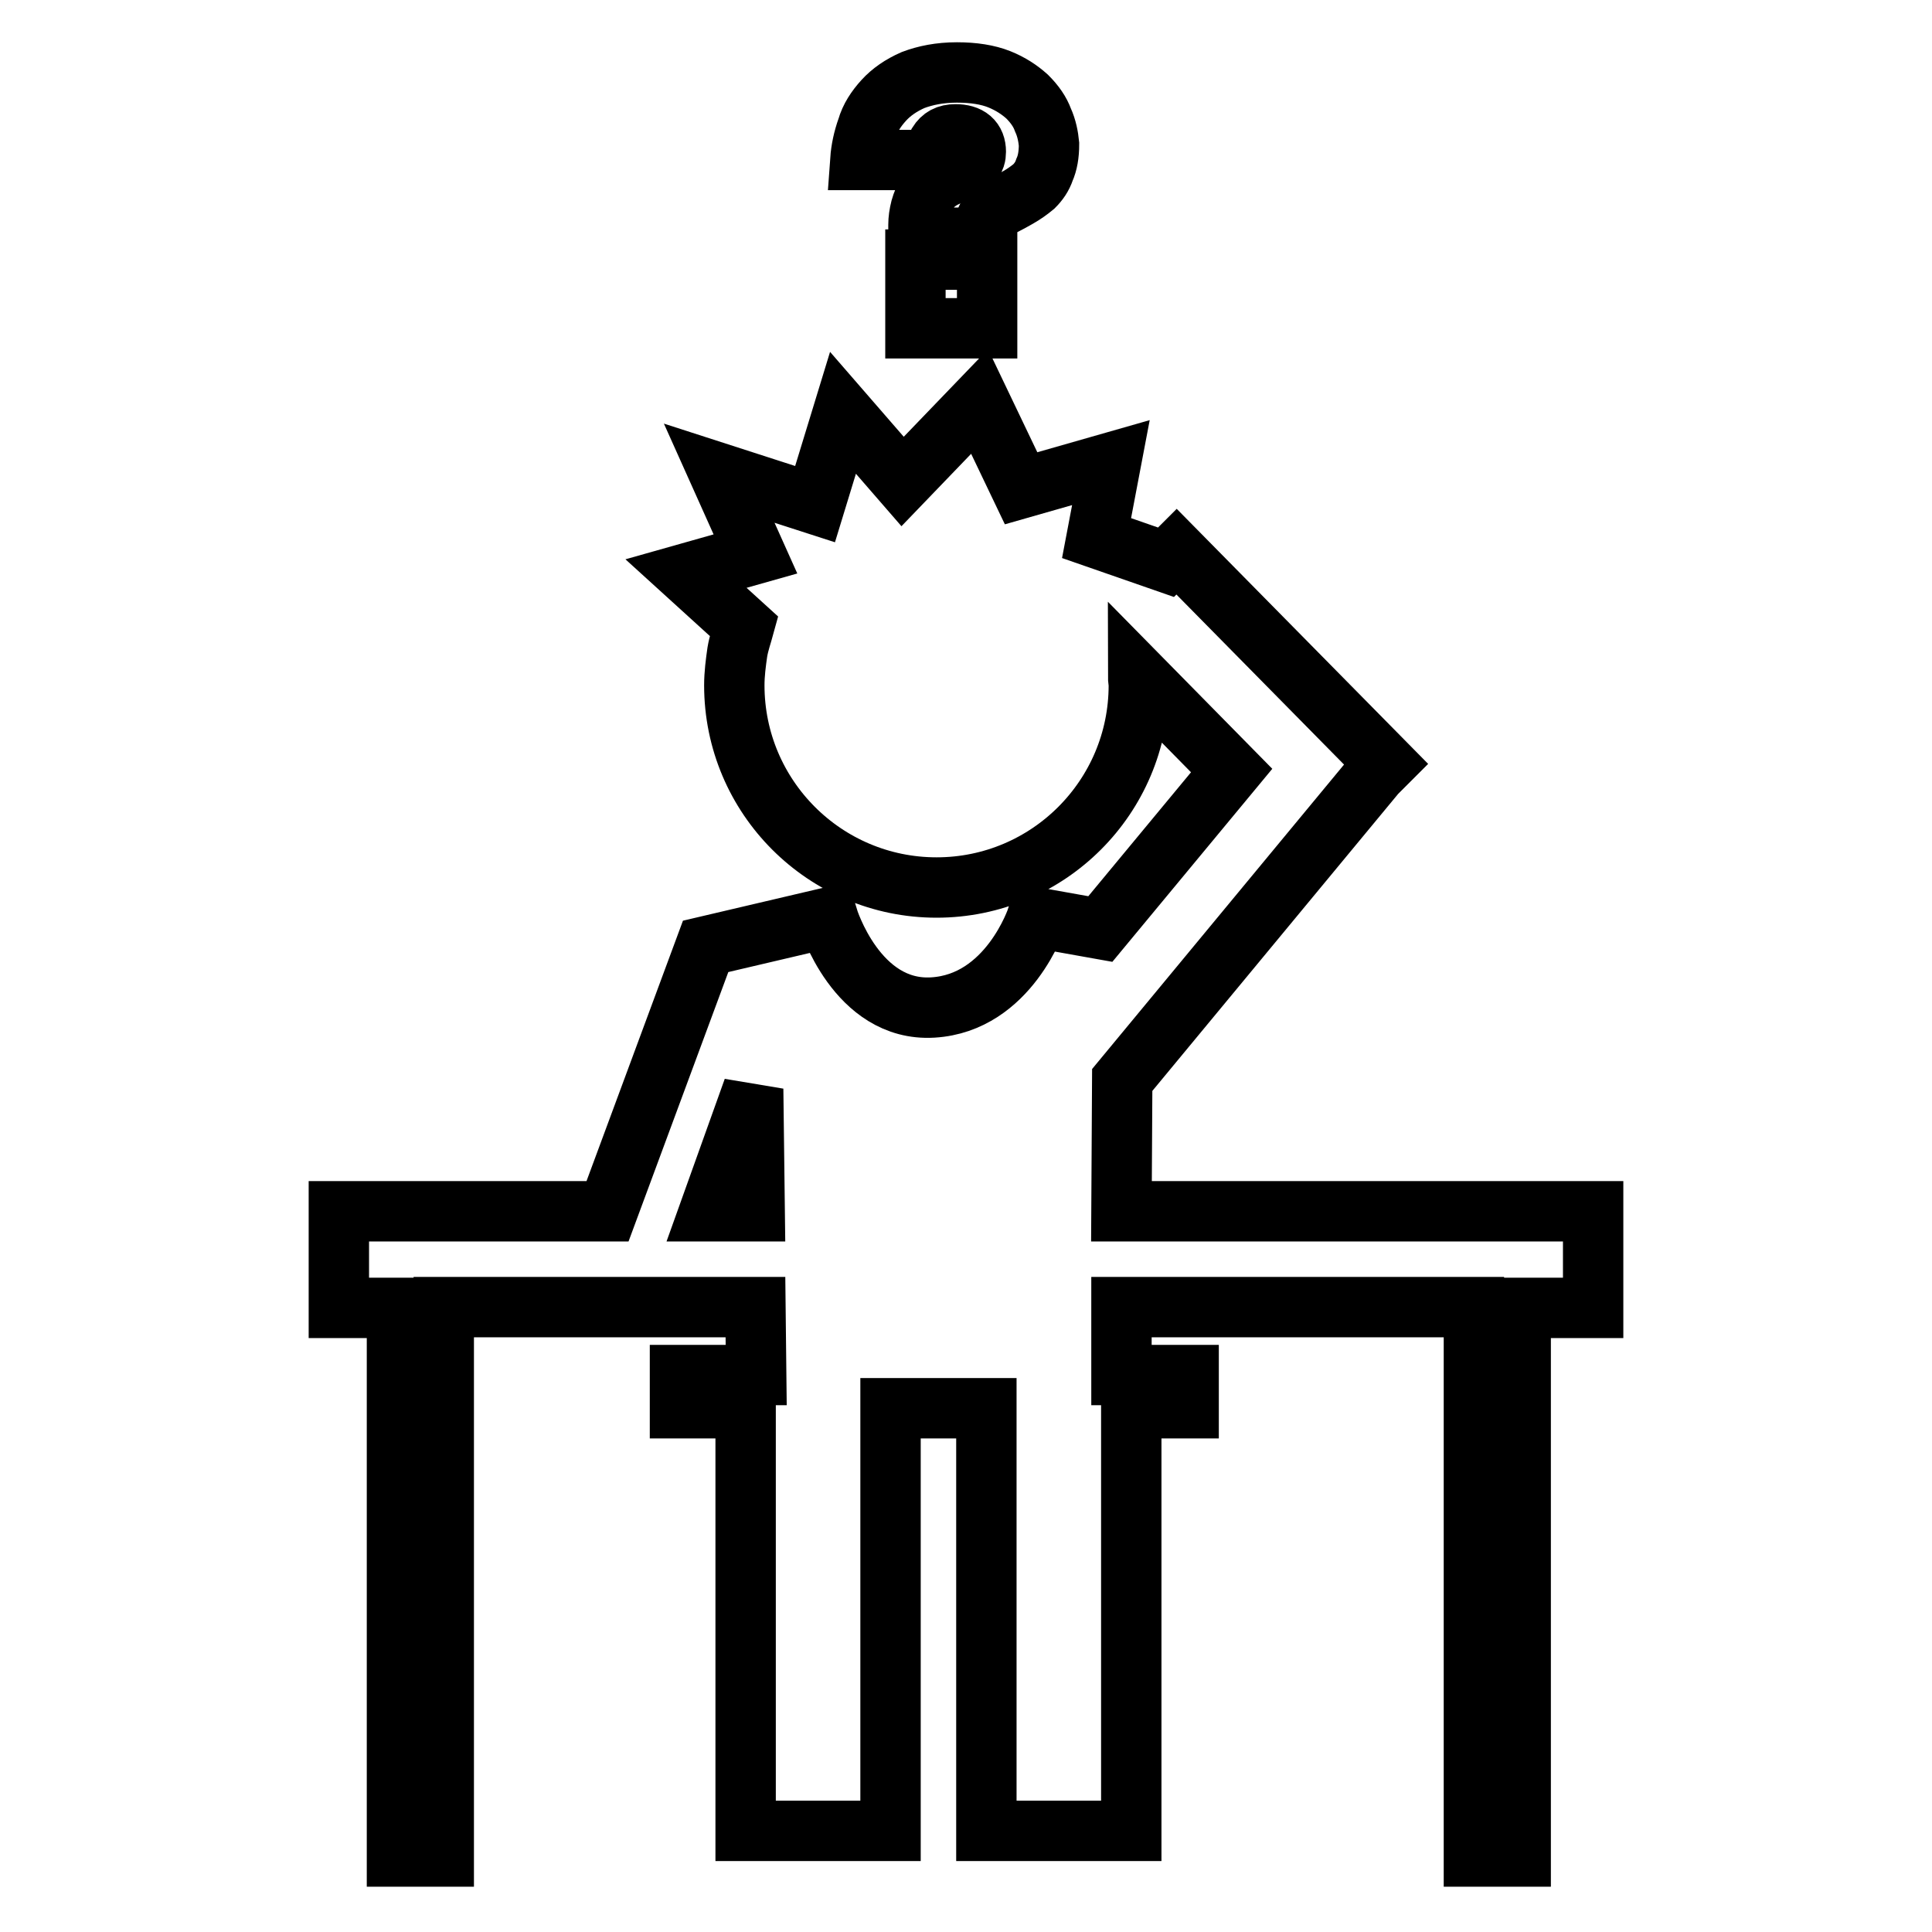
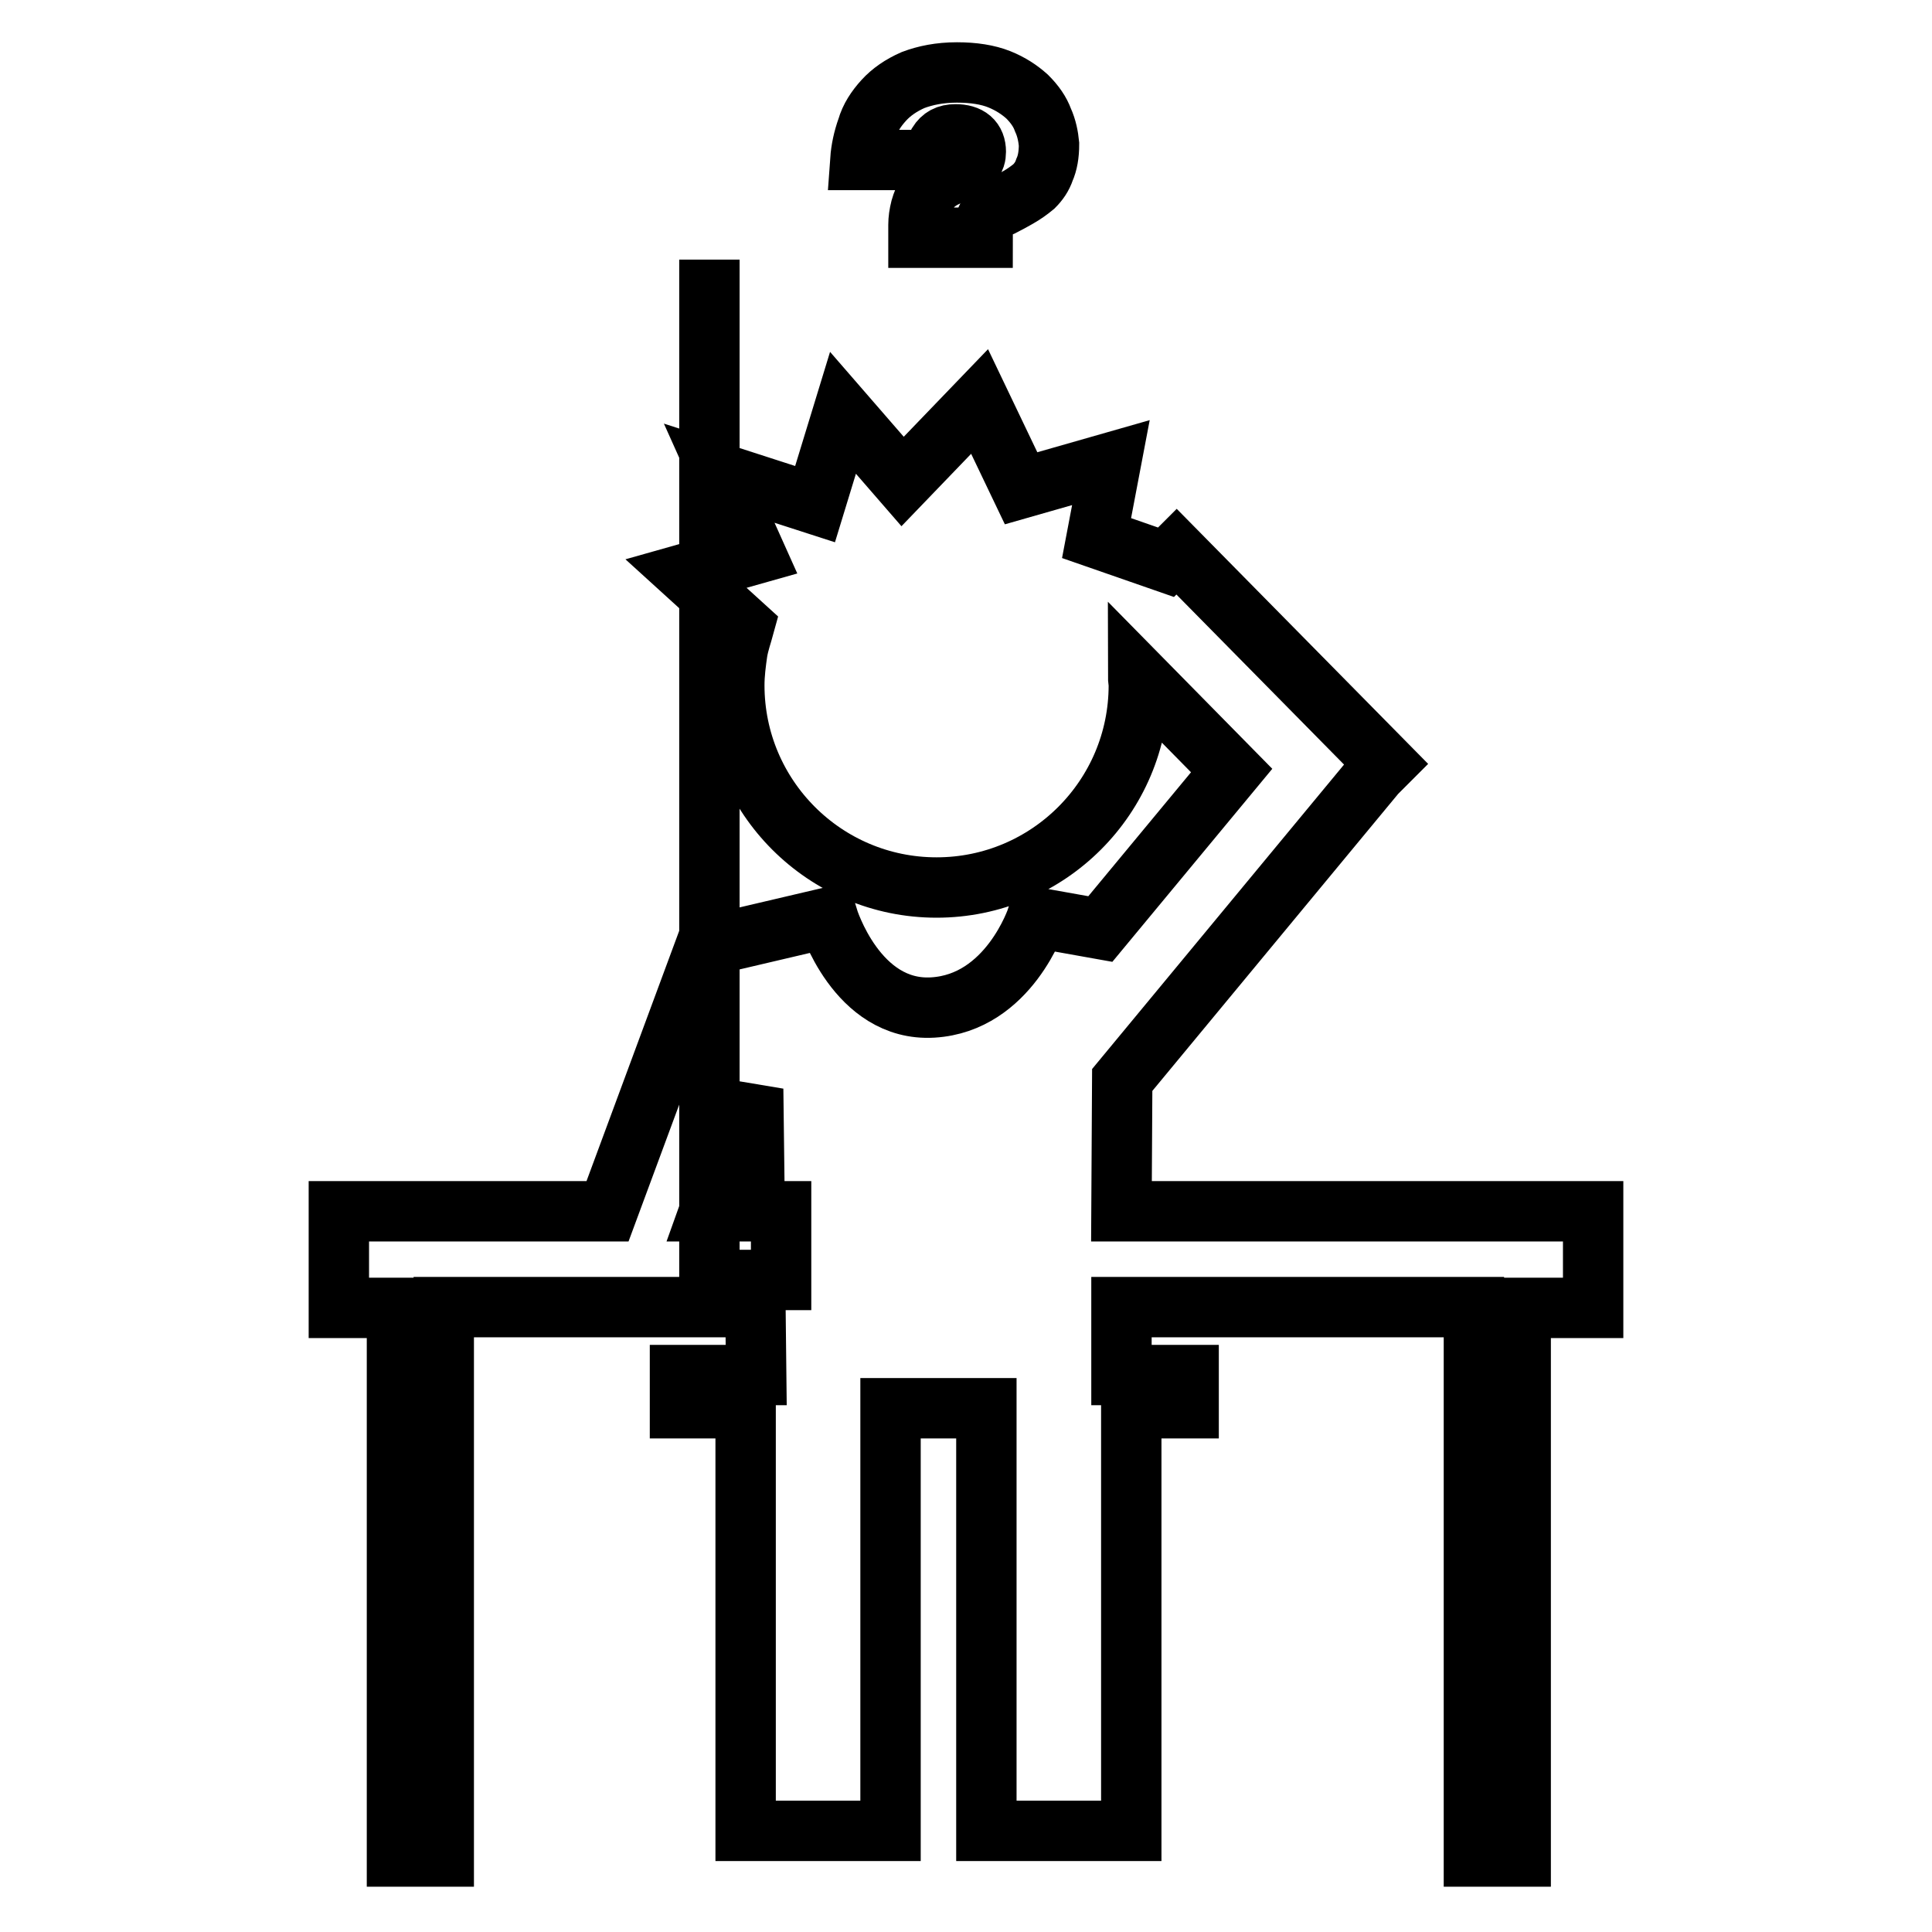
<svg xmlns="http://www.w3.org/2000/svg" version="1.1" x="0px" y="0px" viewBox="0 0 256 256" enable-background="new 0 0 256 256" xml:space="preserve">
  <g>
-     <path stroke-width="8" fill-opacity="0" stroke="#000000" d="M148.6,160.5l0.1-17.4l33.6-40.6l0,0l1.3-1.3l-27.7-28.1l-1.4,1.4l-9.2-3.2l1.9-10l-11.9,3.4l-5.5-11.5 l-10.2,10.6l-7.9-9.1l-3.7,12.1l-12.7-4.1l4.8,10.7l-9.2,2.6l7.7,7c-0.3,1.1-0.7,2.2-0.9,3.4c-0.2,1.4-0.4,2.9-0.4,4.4 c0,14.8,12,26.8,26.8,26.8c14.8,0,26.8-12,26.8-26.8c0-0.4-0.1-0.8-0.1-1.3l12.4,12.6l-17.4,21l-8.4-1.5c0,0-3.7,11.3-13.8,11.9 c-10.1,0.6-13.9-11.9-13.9-11.9l-16.2,3.8l-13,35.1H44.9v12.8h7.7V246h6.2v-72.8h41.3l0.1,9H90.1v4.4h8.7v56H118v-56h12.7v56h19.2 v-56h7.6v-4.4h-8.9l0-9h46.7V246h6.2v-72.7h9.6v-12.8H148.6z M94,160.5l5.8-16.2l0.2,16.2H94z M121.3,34.4h9.5v9.1h-9.5V34.4z  M124.3,19c0.5-0.8,1.2-1.2,2.3-1.2c1.8,0,2.7,0.8,2.7,2.3c0,0.5-0.1,1-0.5,1.3c-0.3,0.4-0.7,0.7-1.1,0.9c-0.4,0.3-0.9,0.5-1.4,0.7 c-0.5,0.2-0.9,0.4-1.3,0.6c-0.9,0.5-1.6,1.1-2,1.8c-0.5,0.7-0.8,1.5-1,2.2c-0.2,0.8-0.3,1.5-0.3,2.2c0,0.7,0,1.3,0,1.7h8.5 c0-0.5,0-1,0.1-1.4c0.1-0.4,0.2-0.7,0.4-1.1c0.2-0.3,0.4-0.6,0.8-0.9c0.3-0.3,0.8-0.6,1.3-0.8c0.8-0.4,1.5-0.8,2.2-1.2 c0.7-0.4,1.4-0.9,2-1.4c0.6-0.6,1.1-1.3,1.4-2.2c0.4-0.9,0.6-2,0.6-3.4c-0.1-1-0.3-2.1-0.8-3.2c-0.4-1.1-1.1-2.1-2.1-3.1 c-1-0.9-2.2-1.7-3.7-2.3c-1.5-0.6-3.4-0.9-5.6-0.9c-2.3,0-4.2,0.4-5.8,1c-1.6,0.7-2.9,1.6-3.9,2.7c-1,1.1-1.8,2.3-2.2,3.7 c-0.5,1.4-0.8,2.8-0.9,4.2h9.6C123.7,20.7,123.9,19.8,124.3,19z" />
+     <path stroke-width="8" fill-opacity="0" stroke="#000000" d="M148.6,160.5l0.1-17.4l33.6-40.6l0,0l1.3-1.3l-27.7-28.1l-1.4,1.4l-9.2-3.2l1.9-10l-11.9,3.4l-5.5-11.5 l-10.2,10.6l-7.9-9.1l-3.7,12.1l-12.7-4.1l4.8,10.7l-9.2,2.6l7.7,7c-0.3,1.1-0.7,2.2-0.9,3.4c-0.2,1.4-0.4,2.9-0.4,4.4 c0,14.8,12,26.8,26.8,26.8c14.8,0,26.8-12,26.8-26.8c0-0.4-0.1-0.8-0.1-1.3l12.4,12.6l-17.4,21l-8.4-1.5c0,0-3.7,11.3-13.8,11.9 c-10.1,0.6-13.9-11.9-13.9-11.9l-16.2,3.8l-13,35.1H44.9v12.8h7.7V246h6.2v-72.8h41.3l0.1,9H90.1v4.4h8.7v56H118v-56h12.7v56h19.2 v-56h7.6v-4.4h-8.9l0-9h46.7V246h6.2v-72.7h9.6v-12.8H148.6z M94,160.5l5.8-16.2l0.2,16.2H94z h9.5v9.1h-9.5V34.4z  M124.3,19c0.5-0.8,1.2-1.2,2.3-1.2c1.8,0,2.7,0.8,2.7,2.3c0,0.5-0.1,1-0.5,1.3c-0.3,0.4-0.7,0.7-1.1,0.9c-0.4,0.3-0.9,0.5-1.4,0.7 c-0.5,0.2-0.9,0.4-1.3,0.6c-0.9,0.5-1.6,1.1-2,1.8c-0.5,0.7-0.8,1.5-1,2.2c-0.2,0.8-0.3,1.5-0.3,2.2c0,0.7,0,1.3,0,1.7h8.5 c0-0.5,0-1,0.1-1.4c0.1-0.4,0.2-0.7,0.4-1.1c0.2-0.3,0.4-0.6,0.8-0.9c0.3-0.3,0.8-0.6,1.3-0.8c0.8-0.4,1.5-0.8,2.2-1.2 c0.7-0.4,1.4-0.9,2-1.4c0.6-0.6,1.1-1.3,1.4-2.2c0.4-0.9,0.6-2,0.6-3.4c-0.1-1-0.3-2.1-0.8-3.2c-0.4-1.1-1.1-2.1-2.1-3.1 c-1-0.9-2.2-1.7-3.7-2.3c-1.5-0.6-3.4-0.9-5.6-0.9c-2.3,0-4.2,0.4-5.8,1c-1.6,0.7-2.9,1.6-3.9,2.7c-1,1.1-1.8,2.3-2.2,3.7 c-0.5,1.4-0.8,2.8-0.9,4.2h9.6C123.7,20.7,123.9,19.8,124.3,19z" />
  </g>
</svg>